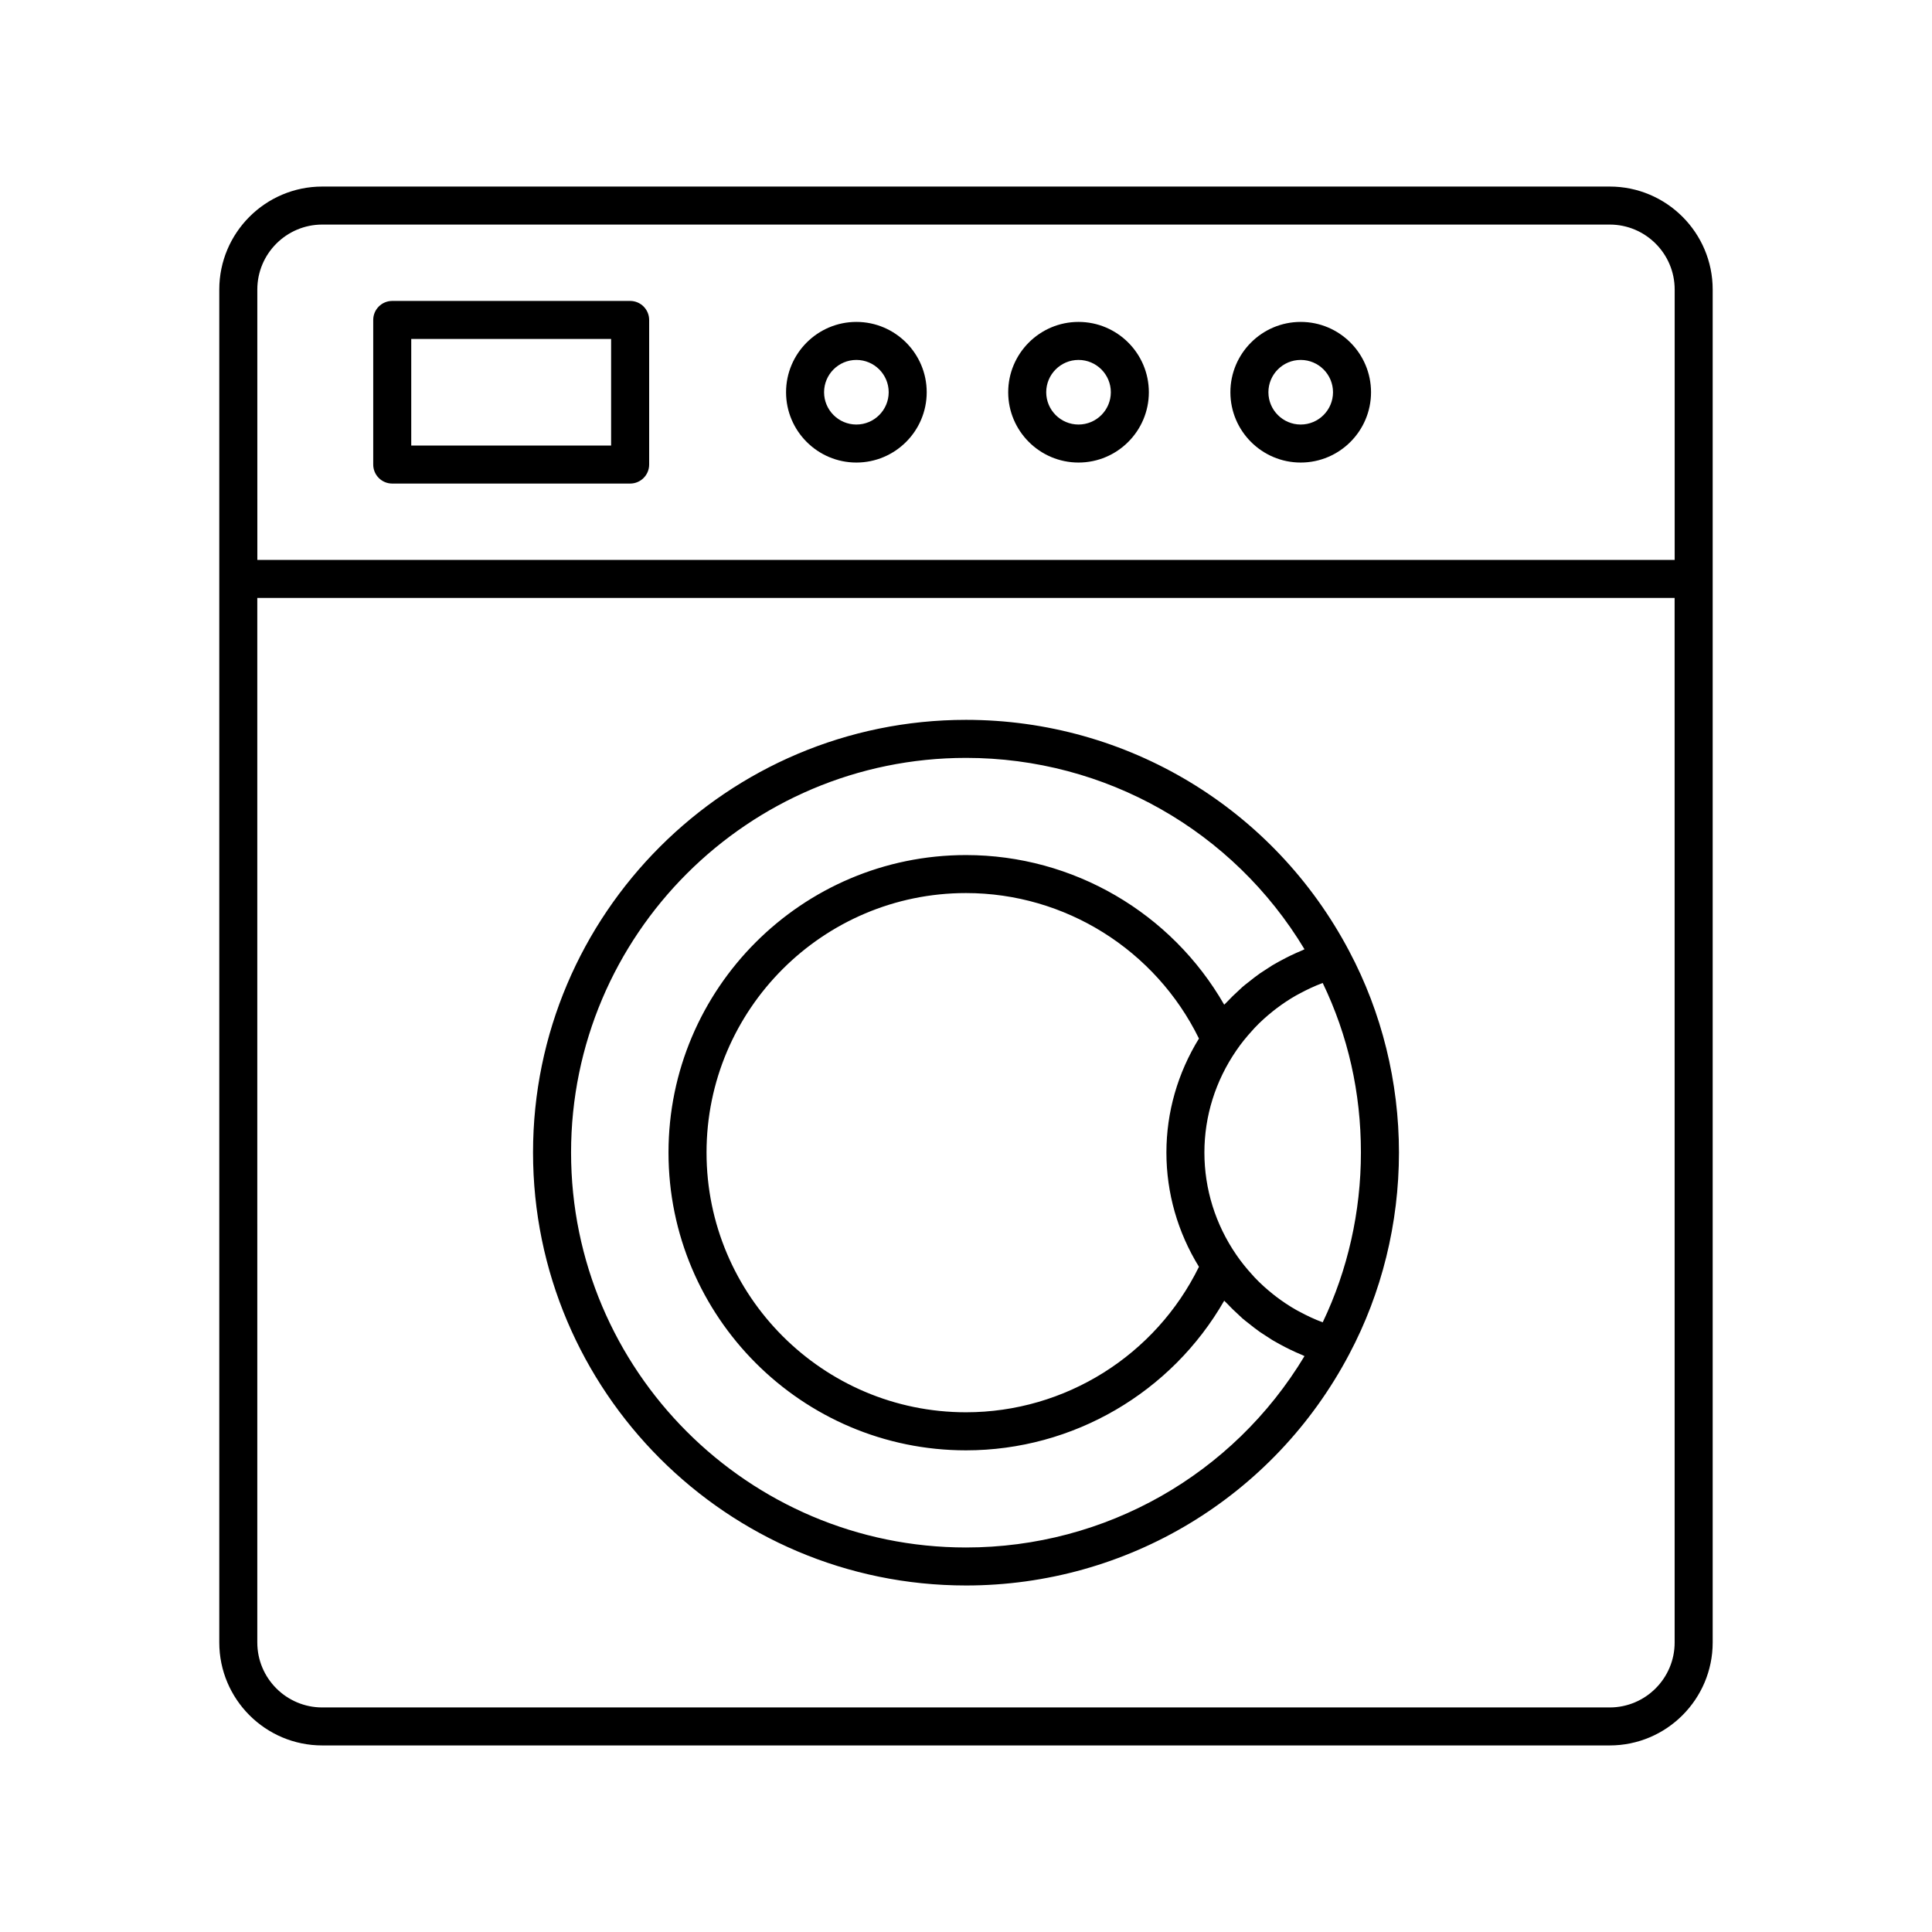
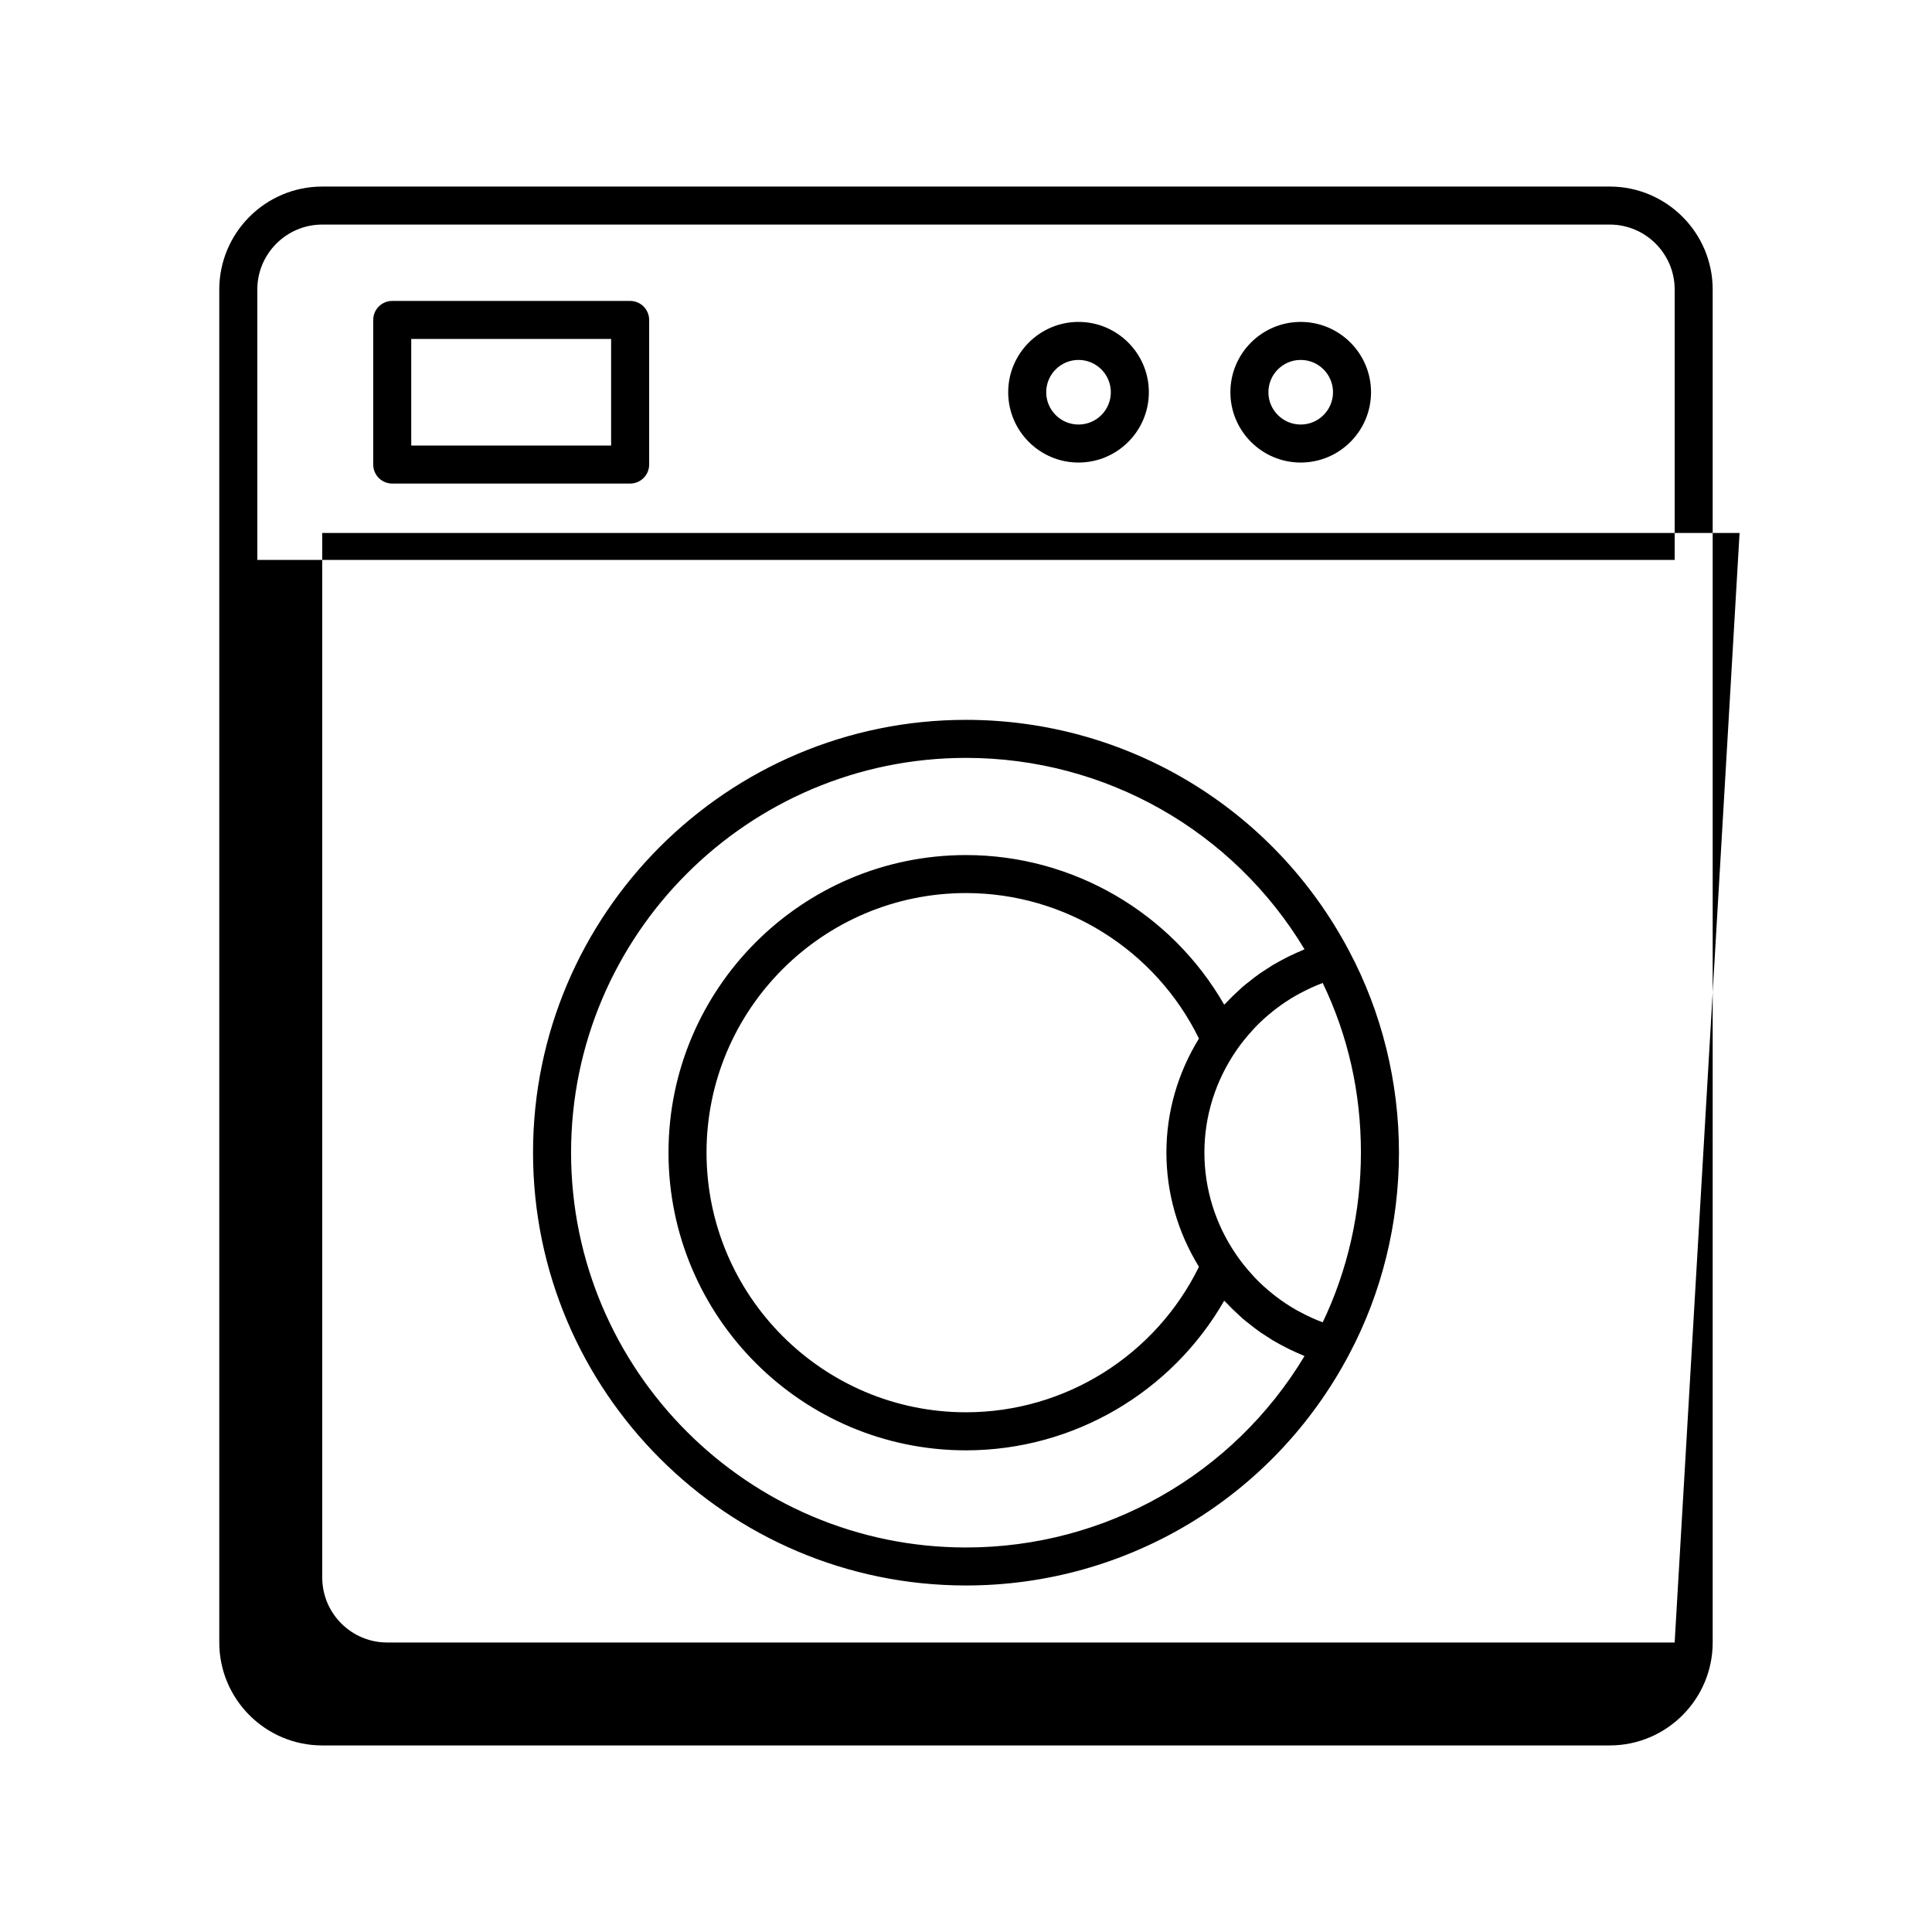
<svg xmlns="http://www.w3.org/2000/svg" fill="#000000" width="800px" height="800px" version="1.1" viewBox="144 144 512 512">
  <g>
-     <path d="m570.59 193.44h-341.19c-15.047 0-27.289 12.242-27.289 27.289v358.54c0 15.051 12.238 27.289 27.289 27.289h341.19c15.047 0 27.289-12.242 27.289-27.289v-358.54c0-15.051-12.242-27.289-27.289-27.289zm-358.4 27.289c0-9.492 7.723-17.215 17.215-17.215h341.19c9.492 0 17.211 7.723 17.211 17.211v71.656h-375.61zm375.61 358.55c0 9.488-7.723 17.211-17.211 17.211h-341.19c-9.492 0-17.211-7.723-17.211-17.211l-0.004-276.82h375.61z" />
+     <path d="m570.59 193.44h-341.19c-15.047 0-27.289 12.242-27.289 27.289v358.54c0 15.051 12.238 27.289 27.289 27.289h341.19c15.047 0 27.289-12.242 27.289-27.289v-358.54c0-15.051-12.242-27.289-27.289-27.289zm-358.4 27.289c0-9.492 7.723-17.215 17.215-17.215h341.19c9.492 0 17.211 7.723 17.211 17.211v71.656h-375.61zm375.61 358.55h-341.19c-9.492 0-17.211-7.723-17.211-17.211l-0.004-276.82h375.61z" />
    <path d="m310.99 223.75h-63.043c-2.781 0-5.039 2.254-5.039 5.039v38.32c0 2.781 2.254 5.039 5.039 5.039h63.047c2.781 0 5.039-2.254 5.039-5.039v-38.32c-0.004-2.785-2.262-5.039-5.043-5.039zm-5.039 38.32h-52.969v-28.246h52.969z" />
-     <path d="m370.95 229.31c-10.277 0-18.637 8.363-18.637 18.637 0 10.277 8.363 18.633 18.637 18.633 10.277 0 18.637-8.359 18.637-18.633 0-10.277-8.363-18.637-18.637-18.637zm0 27.195c-4.723 0-8.562-3.84-8.562-8.559 0-4.723 3.84-8.562 8.562-8.562 4.723 0 8.562 3.84 8.562 8.562-0.004 4.719-3.844 8.559-8.562 8.559z" />
    <path d="m429.82 229.31c-10.277 0-18.637 8.363-18.637 18.637 0 10.277 8.363 18.633 18.637 18.633 10.277 0 18.637-8.359 18.637-18.633 0.004-10.277-8.359-18.637-18.637-18.637zm0 27.195c-4.723 0-8.562-3.84-8.562-8.559 0-4.723 3.84-8.562 8.562-8.562 4.723 0 8.562 3.84 8.562 8.562 0 4.719-3.84 8.559-8.562 8.559z" />
    <path d="m488.7 229.31c-10.277 0-18.633 8.363-18.633 18.637 0 10.277 8.359 18.633 18.633 18.633 10.277 0 18.637-8.359 18.637-18.633 0-10.277-8.359-18.637-18.637-18.637zm0 27.195c-4.719 0-8.559-3.84-8.559-8.559 0-4.723 3.84-8.562 8.559-8.562 4.723 0 8.562 3.84 8.562 8.562 0 4.719-3.84 8.559-8.562 8.559z" />
    <path d="m400 564.17c42.688 0 81.598-23.48 101.55-61.281v-0.004c8.629-16.234 13.188-34.715 13.188-53.449 0-18.684-4.559-37.141-13.188-53.375v-0.004c-19.949-37.805-58.855-61.289-101.55-61.289-63.266 0-114.74 51.438-114.74 114.66 0 63.27 51.469 114.74 114.74 114.74zm61.734-84.457c-11.523 23.492-35.449 38.555-61.734 38.555-37.918 0-68.762-30.879-68.762-68.836 0-37.918 30.848-68.762 68.762-68.762 26.289 0 50.211 15.062 61.734 38.551-5.629 9.152-8.625 19.523-8.625 30.211 0 10.734 3 21.141 8.625 30.281zm32.797 14.715c-0.016-0.004-0.031-0.008-0.047-0.016-2.106-0.777-4.129-1.738-6.094-2.797-0.289-0.156-0.582-0.301-0.867-0.461-1.867-1.059-3.648-2.25-5.356-3.551-0.297-0.227-0.59-0.457-0.883-0.691-1.684-1.348-3.289-2.797-4.781-4.367-0.199-0.211-0.387-0.438-0.582-0.652-1.535-1.68-2.988-3.449-4.281-5.352-5.535-8.055-8.461-17.43-8.461-27.113 0-9.633 2.926-18.984 8.477-27.062 1.277-1.883 2.715-3.633 4.238-5.297 0.215-0.234 0.418-0.48 0.637-0.711 1.477-1.555 3.066-2.988 4.731-4.32 0.309-0.246 0.617-0.488 0.93-0.727 1.695-1.289 3.469-2.477 5.324-3.527 0.293-0.164 0.594-0.312 0.887-0.473 1.957-1.055 3.977-2.012 6.078-2.789 0.016-0.008 0.035-0.012 0.055-0.016 6.719 13.969 10.121 29.059 10.121 44.922 0.004 15.676-3.488 31.145-10.125 45zm-94.531-149.58c36.945 0 70.793 19.285 89.707 50.715-0.32 0.129-0.617 0.301-0.934 0.434-0.441 0.184-0.883 0.371-1.32 0.566-0.918 0.41-1.82 0.848-2.715 1.309-0.594 0.305-1.18 0.613-1.762 0.934-0.598 0.332-1.195 0.656-1.781 1.008-0.332 0.199-0.645 0.422-0.969 0.629-0.34 0.215-0.672 0.434-1.004 0.652-0.434 0.285-0.879 0.551-1.305 0.848-1.02 0.715-1.996 1.484-2.969 2.266-0.305 0.246-0.621 0.469-0.922 0.719-0.254 0.211-0.516 0.418-0.766 0.633-0.285 0.246-0.543 0.516-0.82 0.766-1.199 1.078-2.352 2.203-3.457 3.383-0.18 0.191-0.383 0.352-0.559 0.543-13.957-24.324-40.008-39.652-68.426-39.652-43.473 0-78.84 35.367-78.84 78.84 0 43.512 35.367 78.914 78.84 78.914 28.418 0 54.469-15.328 68.426-39.656 0.184 0.203 0.398 0.375 0.586 0.574 1.082 1.152 2.211 2.25 3.383 3.305 0.297 0.27 0.574 0.559 0.875 0.82 0.246 0.211 0.5 0.41 0.75 0.617 0.309 0.258 0.633 0.492 0.949 0.742 0.969 0.777 1.941 1.543 2.957 2.254 0.414 0.289 0.852 0.547 1.273 0.828 0.344 0.227 0.688 0.453 1.035 0.672 0.324 0.203 0.633 0.426 0.957 0.621 0.594 0.359 1.203 0.688 1.809 1.023 0.562 0.312 1.133 0.613 1.707 0.906 0.91 0.465 1.824 0.91 2.758 1.328 0.441 0.195 0.883 0.383 1.324 0.566 0.312 0.129 0.602 0.301 0.918 0.426-18.914 31.43-52.762 50.719-89.707 50.719-57.711 0-104.66-46.953-104.66-104.66-0.004-57.672 46.949-104.59 104.66-104.59z" />
  </g>
</svg>